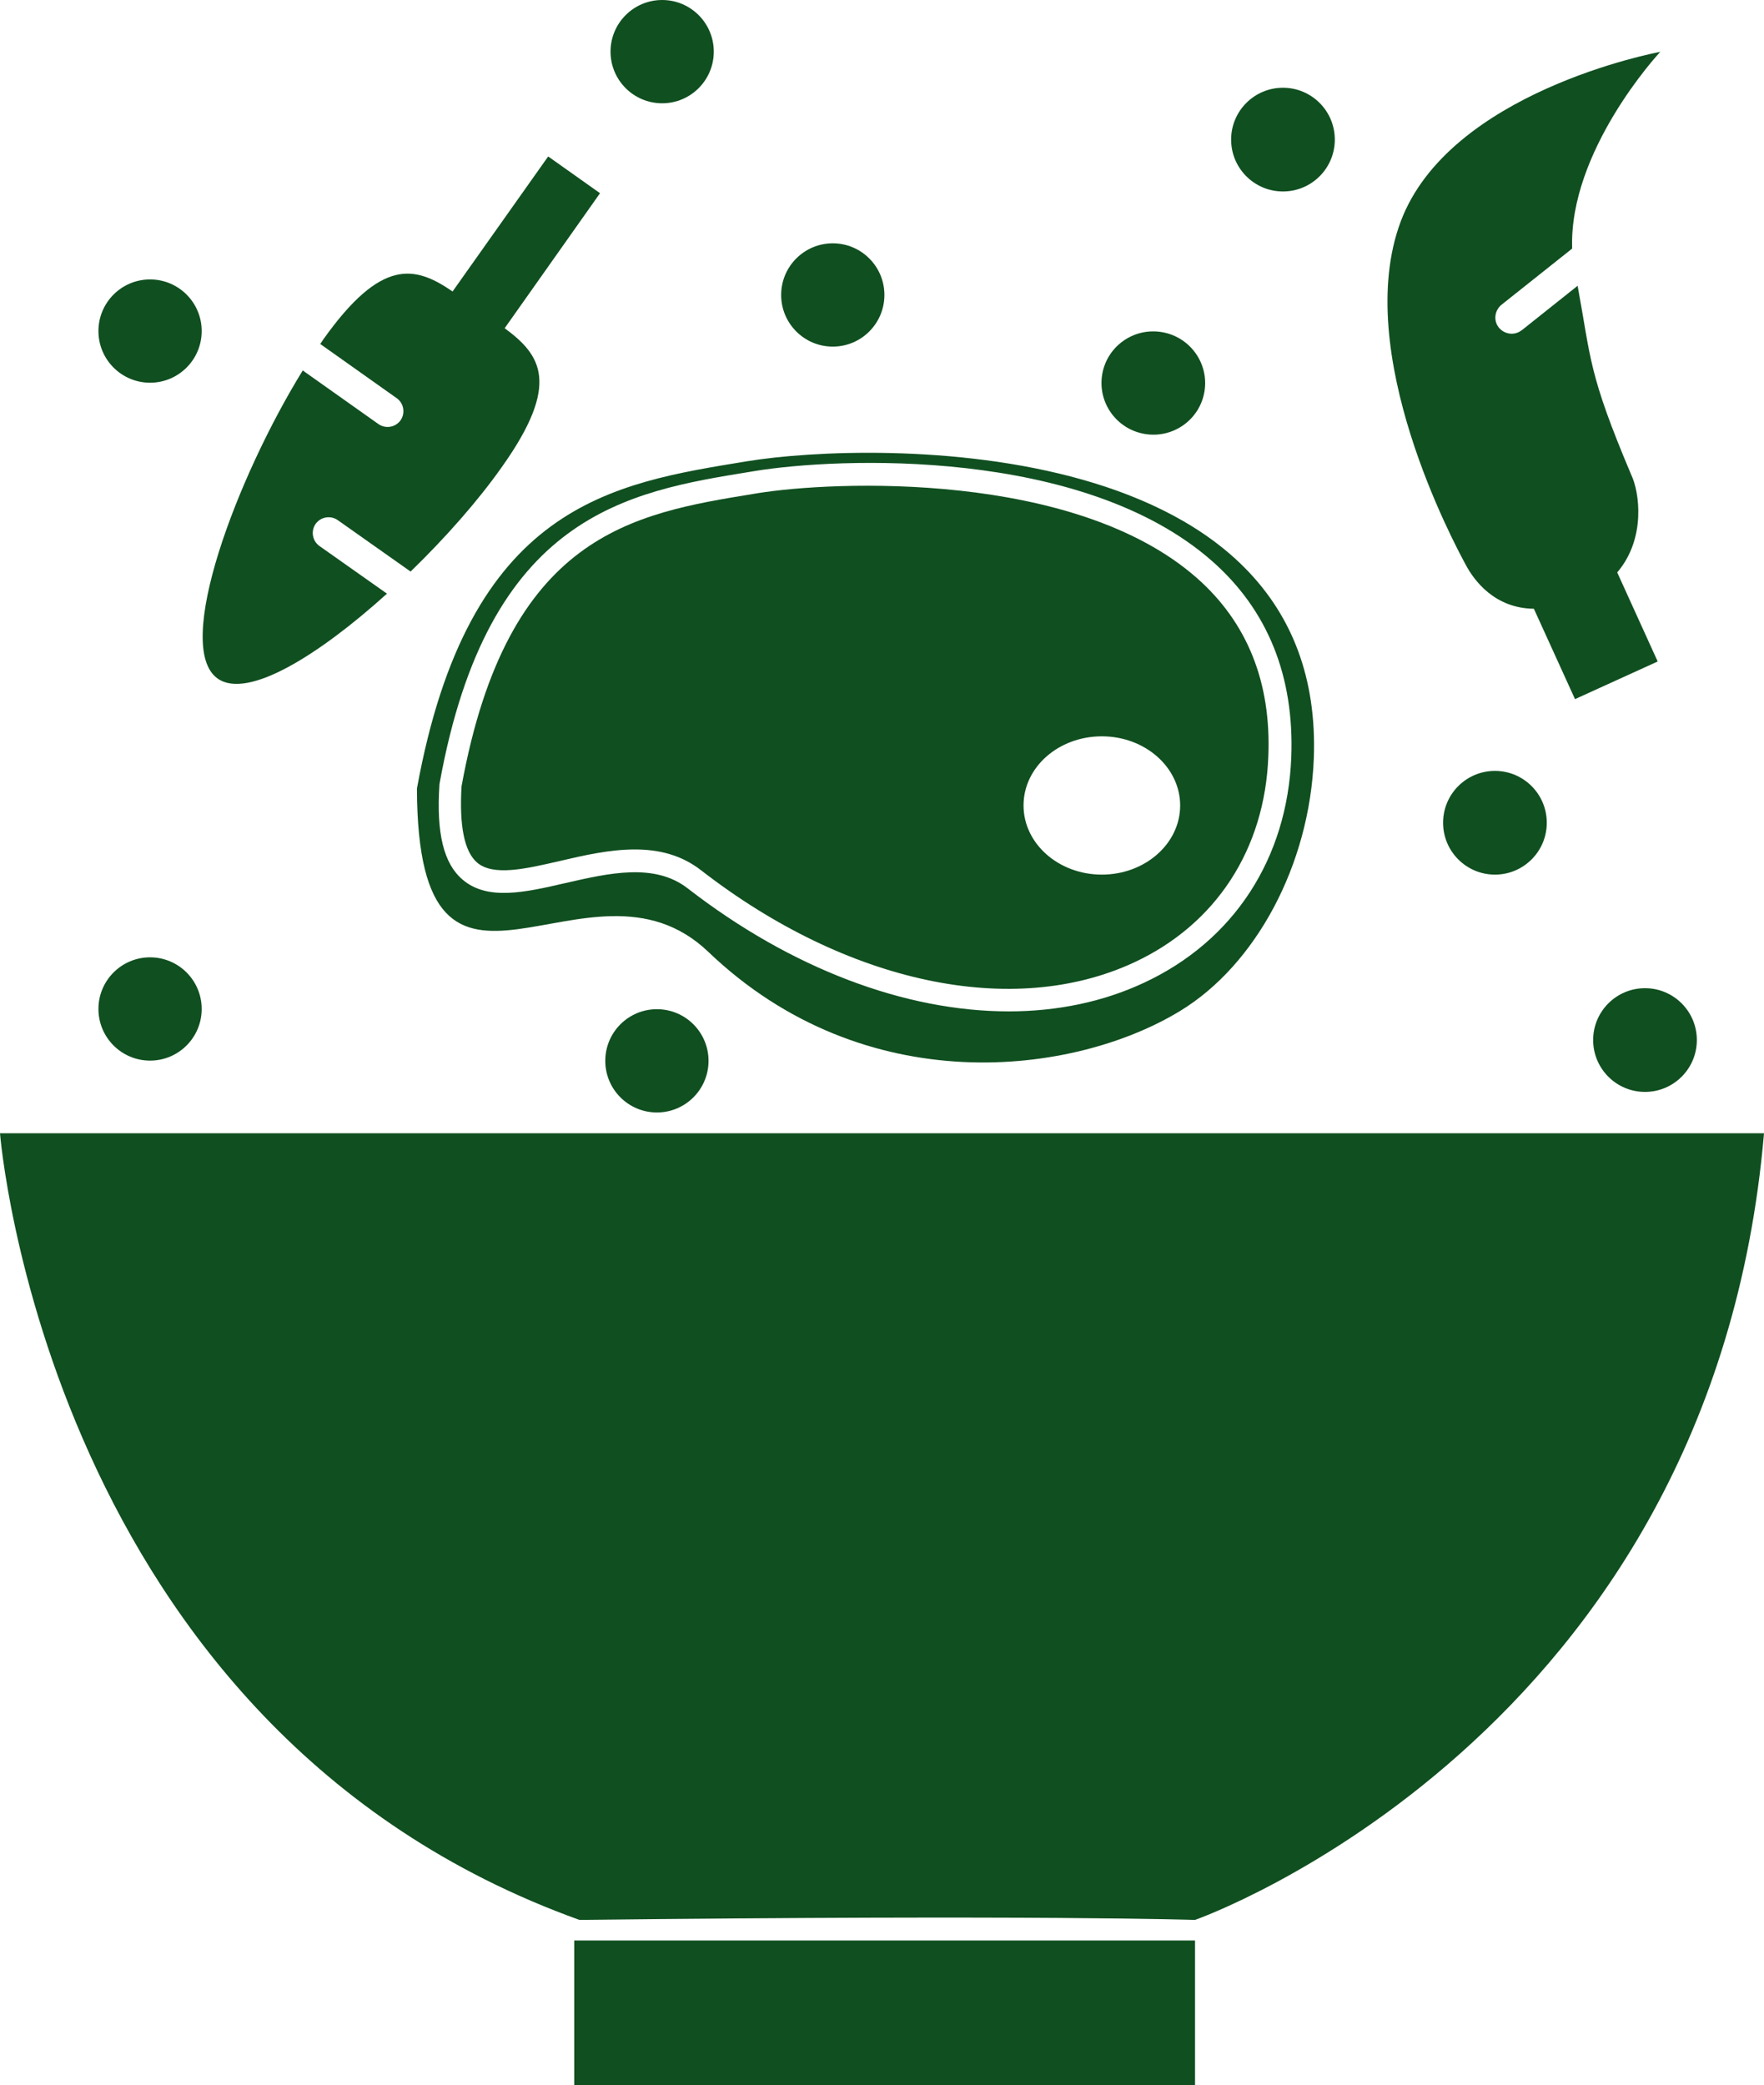
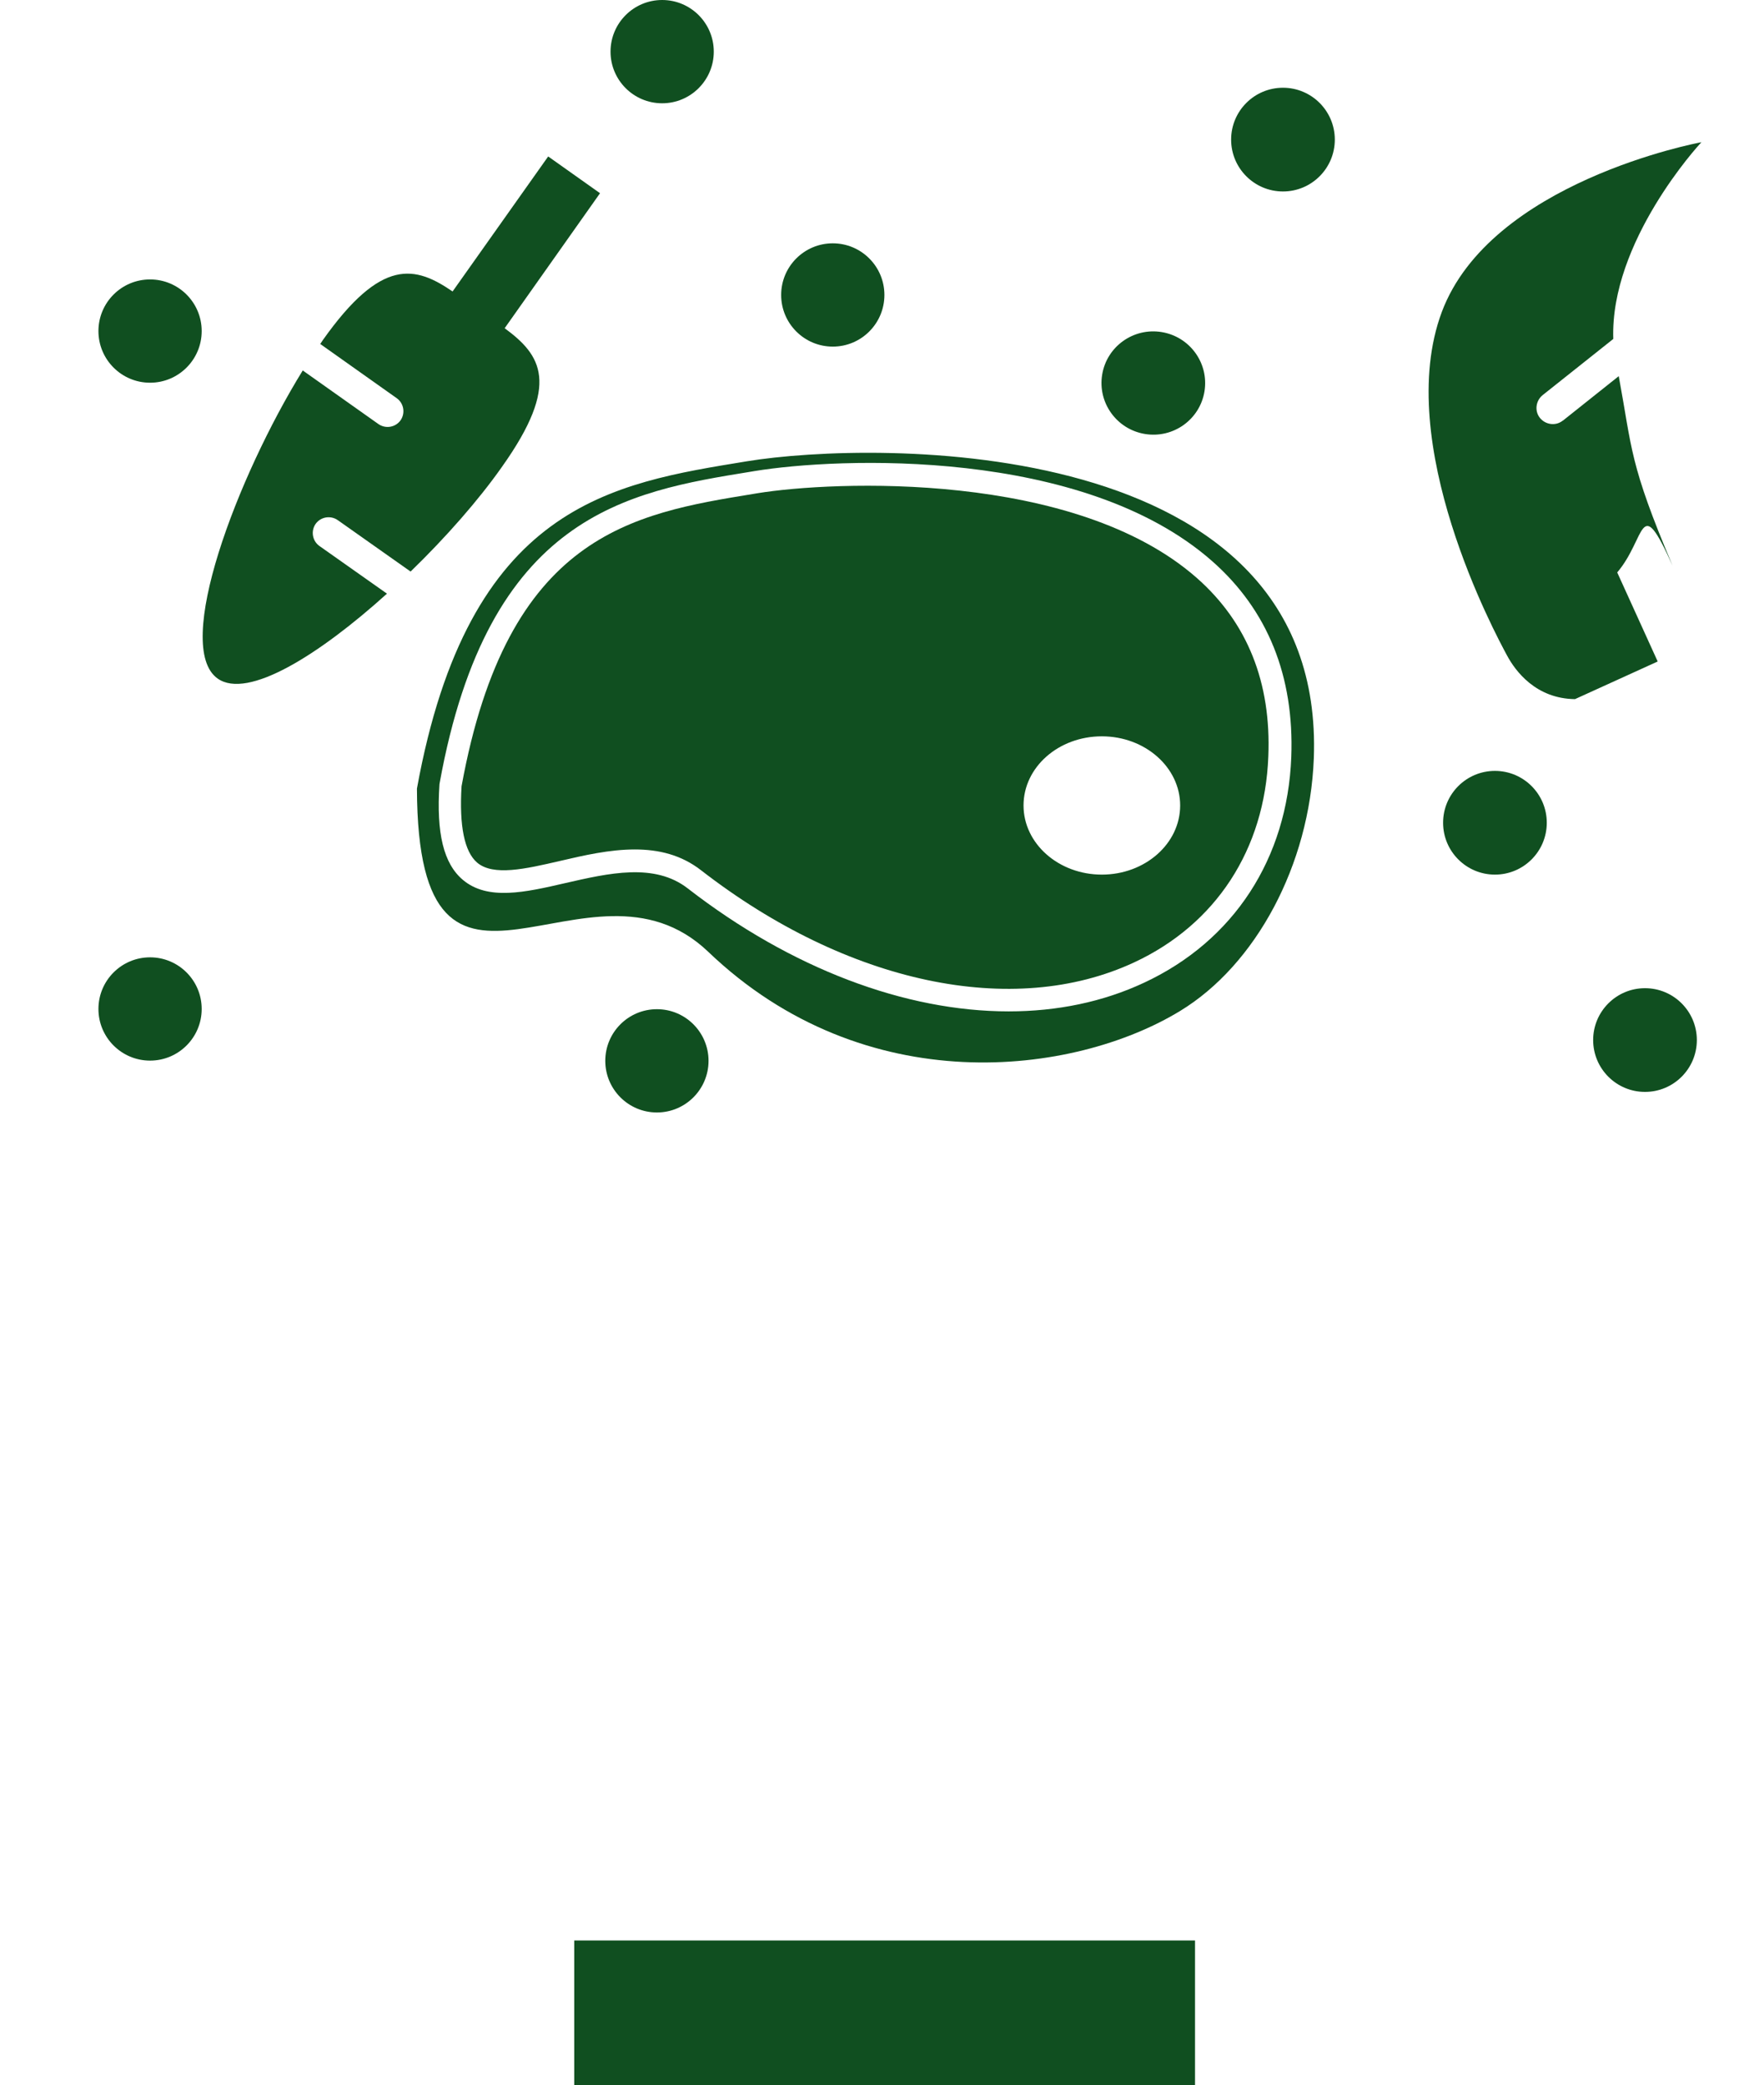
<svg xmlns="http://www.w3.org/2000/svg" version="1.1" id="zutatenIcon" x="0px" y="0px" viewBox="0 0 806.4 953" style="enable-background:new 0 0 806.4 953;" xml:space="preserve">
  <style type="text/css">
	.zutatenFarbe{fill:#104f20;}
</style>
  <title>Zutaten</title>
  <g id="aa27438c-6767-4cac-b416-cbce33938fad">
-     <path class="zutatenFarbe" d="M806.4,517.9H0c0,0,21.3,272,264.9,359.5c210.5-2.4,281.4,0,281.4,0S782.7,794.6,806.4,517.9z" />
    <path class="zutatenFarbe" d="M229.5,213.3c-10.6,15.1-25.6,32.2-41.8,47.9l-33.3-23.5c-3.3-2.3-7.8-1.5-10.1,1.7c-2.3,3.3-1.5,7.8,1.7,10.1   l0,0l30.9,21.8c-31,28-63.7,48.5-77.4,38.8c-20.5-14.5,8.7-91.9,38.9-140.8l34.6,24.5c3.3,2.3,7.8,1.5,10.1-1.7   c2.3-3.3,1.5-7.8-1.7-10.1l0,0l-35-24.8l1.2-1.8c26.9-38,42.3-33.8,59.3-22.2l43.7-61.7l23.7,16.8l-43.6,61.7   C247.3,162.2,256.5,175.3,229.5,213.3z" />
-     <path class="zutatenFarbe" d="M739.3,261.6l18.5,40.7L720,319.5l-18.8-41.3c-17.8-0.2-27.2-12.7-31.1-20c-5.3-9.8-52.2-96.9-29.8-156.9   c22.2-59.3,116.8-77.3,118.7-77.6c-1.3,1.3-41.8,45.5-40.3,89.9l-32.2,25.6c-3.2,2.5-3.9,7.2-1.4,10.4c2.5,3.2,7.2,3.9,10.4,1.4   c0.1,0,0.1-0.1,0.2-0.1l25.5-20.3c6.2,33.6,4.8,39.8,24.6,86.6C749.3,224.5,752.7,245.9,739.3,261.6z" />
+     <path class="zutatenFarbe" d="M739.3,261.6l18.5,40.7L720,319.5c-17.8-0.2-27.2-12.7-31.1-20c-5.3-9.8-52.2-96.9-29.8-156.9   c22.2-59.3,116.8-77.3,118.7-77.6c-1.3,1.3-41.8,45.5-40.3,89.9l-32.2,25.6c-3.2,2.5-3.9,7.2-1.4,10.4c2.5,3.2,7.2,3.9,10.4,1.4   c0.1,0,0.1-0.1,0.2-0.1l25.5-20.3c6.2,33.6,4.8,39.8,24.6,86.6C749.3,224.5,752.7,245.9,739.3,261.6z" />
    <rect x="262.5" y="886.8" class="zutatenFarbe" width="283.8" height="66.2" />
    <circle class="zutatenFarbe" cx="300.3" cy="484.8" r="23.6" />
    <circle class="zutatenFarbe" cx="683.4" cy="376" r="23.7" />
    <ellipse transform="matrix(0.16 -0.987 0.987 0.16 270.139 667.49)" class="zutatenFarbe" cx="527.3" cy="175" rx="23.6" ry="23.7" />
    <circle class="zutatenFarbe" cx="380.7" cy="134.8" r="23.6" />
    <circle class="zutatenFarbe" cx="586.5" cy="63.8" r="23.7" />
    <circle class="zutatenFarbe" cx="302.7" cy="23.6" r="23.6" />
    <circle class="zutatenFarbe" cx="68.6" cy="151.3" r="23.6" />
    <circle class="zutatenFarbe" cx="752" cy="475.3" r="23.7" />
    <circle class="zutatenFarbe" cx="68.6" cy="461.1" r="23.6" />
  </g>
  <g>
    <path class="zutatenFarbe" d="M547.2,264.2c-55.9-49.3-166.5-44.4-200.9-38.8l-1.8,0.3c-55.3,9-112.5,18.4-133.5,133.6   c-1.1,18.2,1.3,29.9,7.1,34.9c7.4,6.3,22.1,2.9,37.7-0.7c11.1-2.6,22.9-5.3,34.4-5.3l0,0c10.8,0,21.2,2.4,30.4,9.6   c66.7,51.7,142.5,67.8,197.9,42c37.4-17.4,59.7-51.7,61.3-94.1C581.2,311.9,570.2,284.5,547.2,264.2z M503.7,399.7   c-19.8,0-35.8-14.2-35.8-31.6c0-17.5,16-31.6,35.8-31.6s35.8,14.2,35.8,31.6C539.5,385.6,523.4,399.7,503.7,399.7z" />
    <path class="zutatenFarbe" d="M341.5,210.8c-61.7,10.1-127.3,19.5-150.9,149.6c0.4,124.3,78.3,22.1,133.2,74.6   c71.6,68.5,166.9,56.7,215.7,27c34.5-21,59.2-66.6,61.1-115.4C606.2,197.5,399.5,201.3,341.5,210.8z M590.3,346   c-1.8,46.4-26.3,84-67.3,103.1c-18.8,8.8-39.8,13.1-61.9,13.1c-47.1,0-99.2-19.4-146.7-56.2c-15.2-11.8-36-7-56.1-2.4   c-18.2,4.2-35.3,8.1-46.7-1.5c-8.8-7.4-12.2-21.3-10.7-43.7l0.1-0.6c22.2-122.7,85.9-133.1,142-142.2l1.8-0.3   c38.2-6.3,150.2-11,209.4,41.2C579.5,278.8,591.7,309,590.3,346z" />
  </g>
</svg>